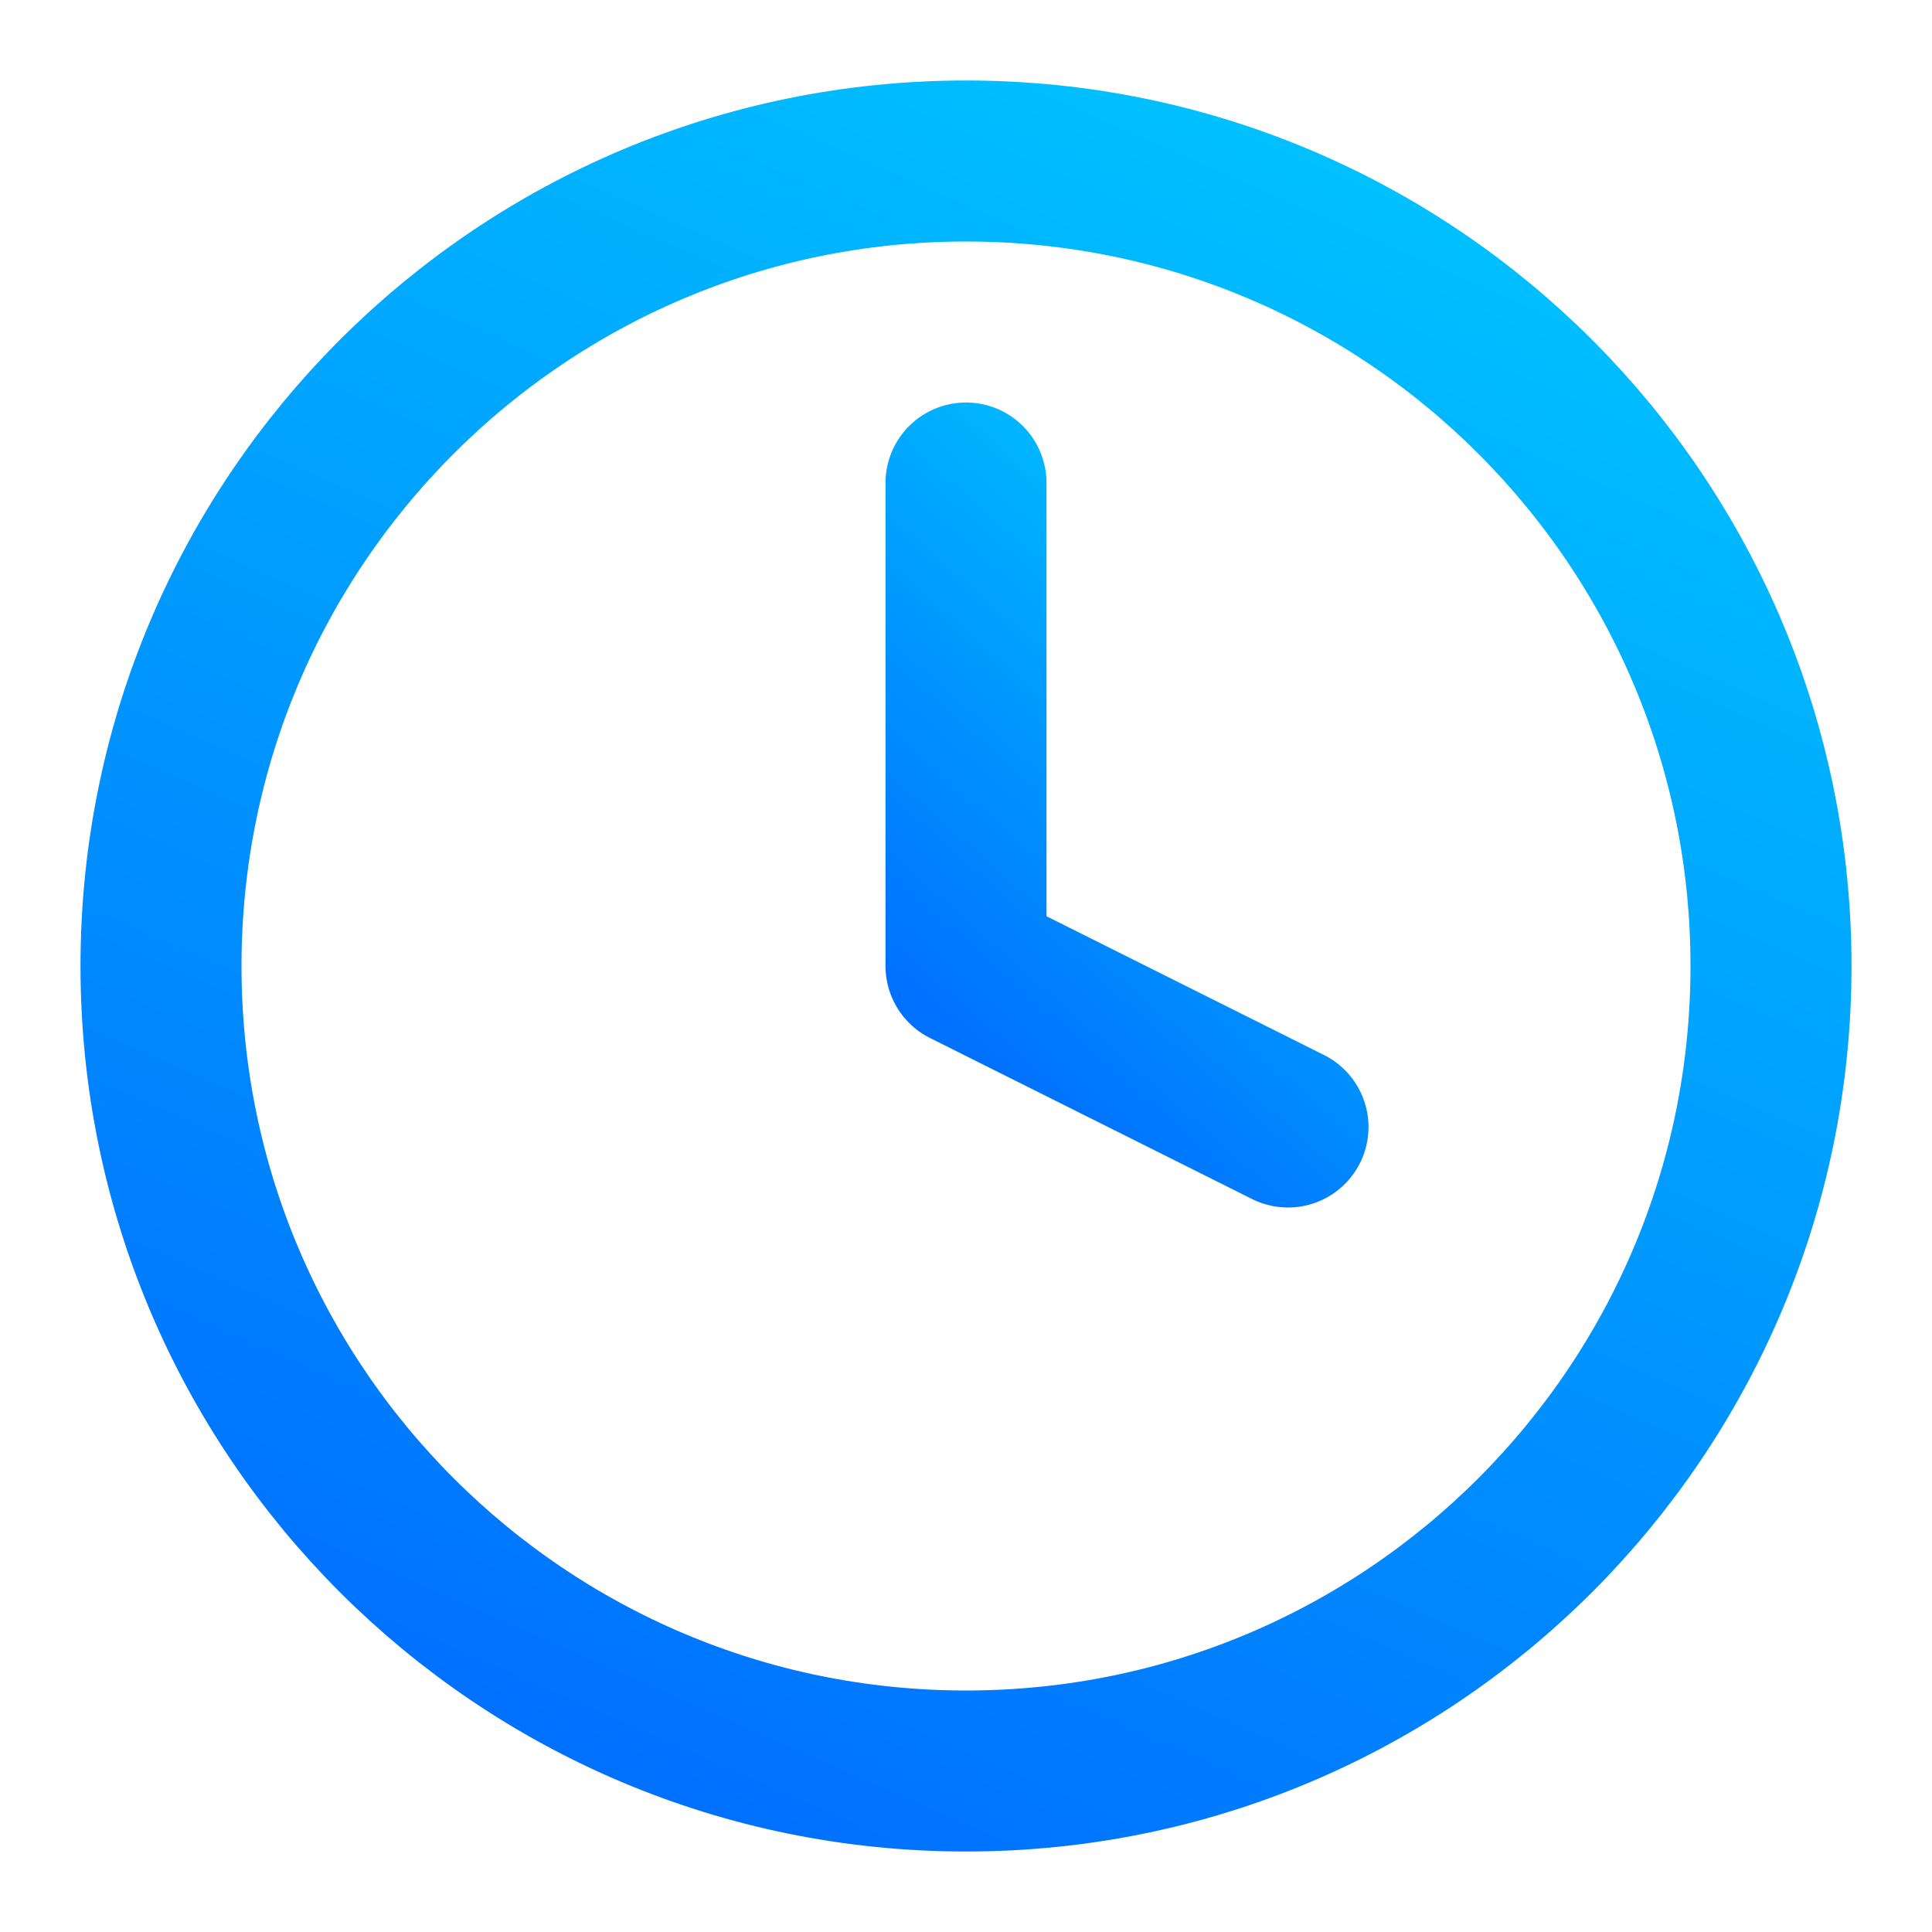
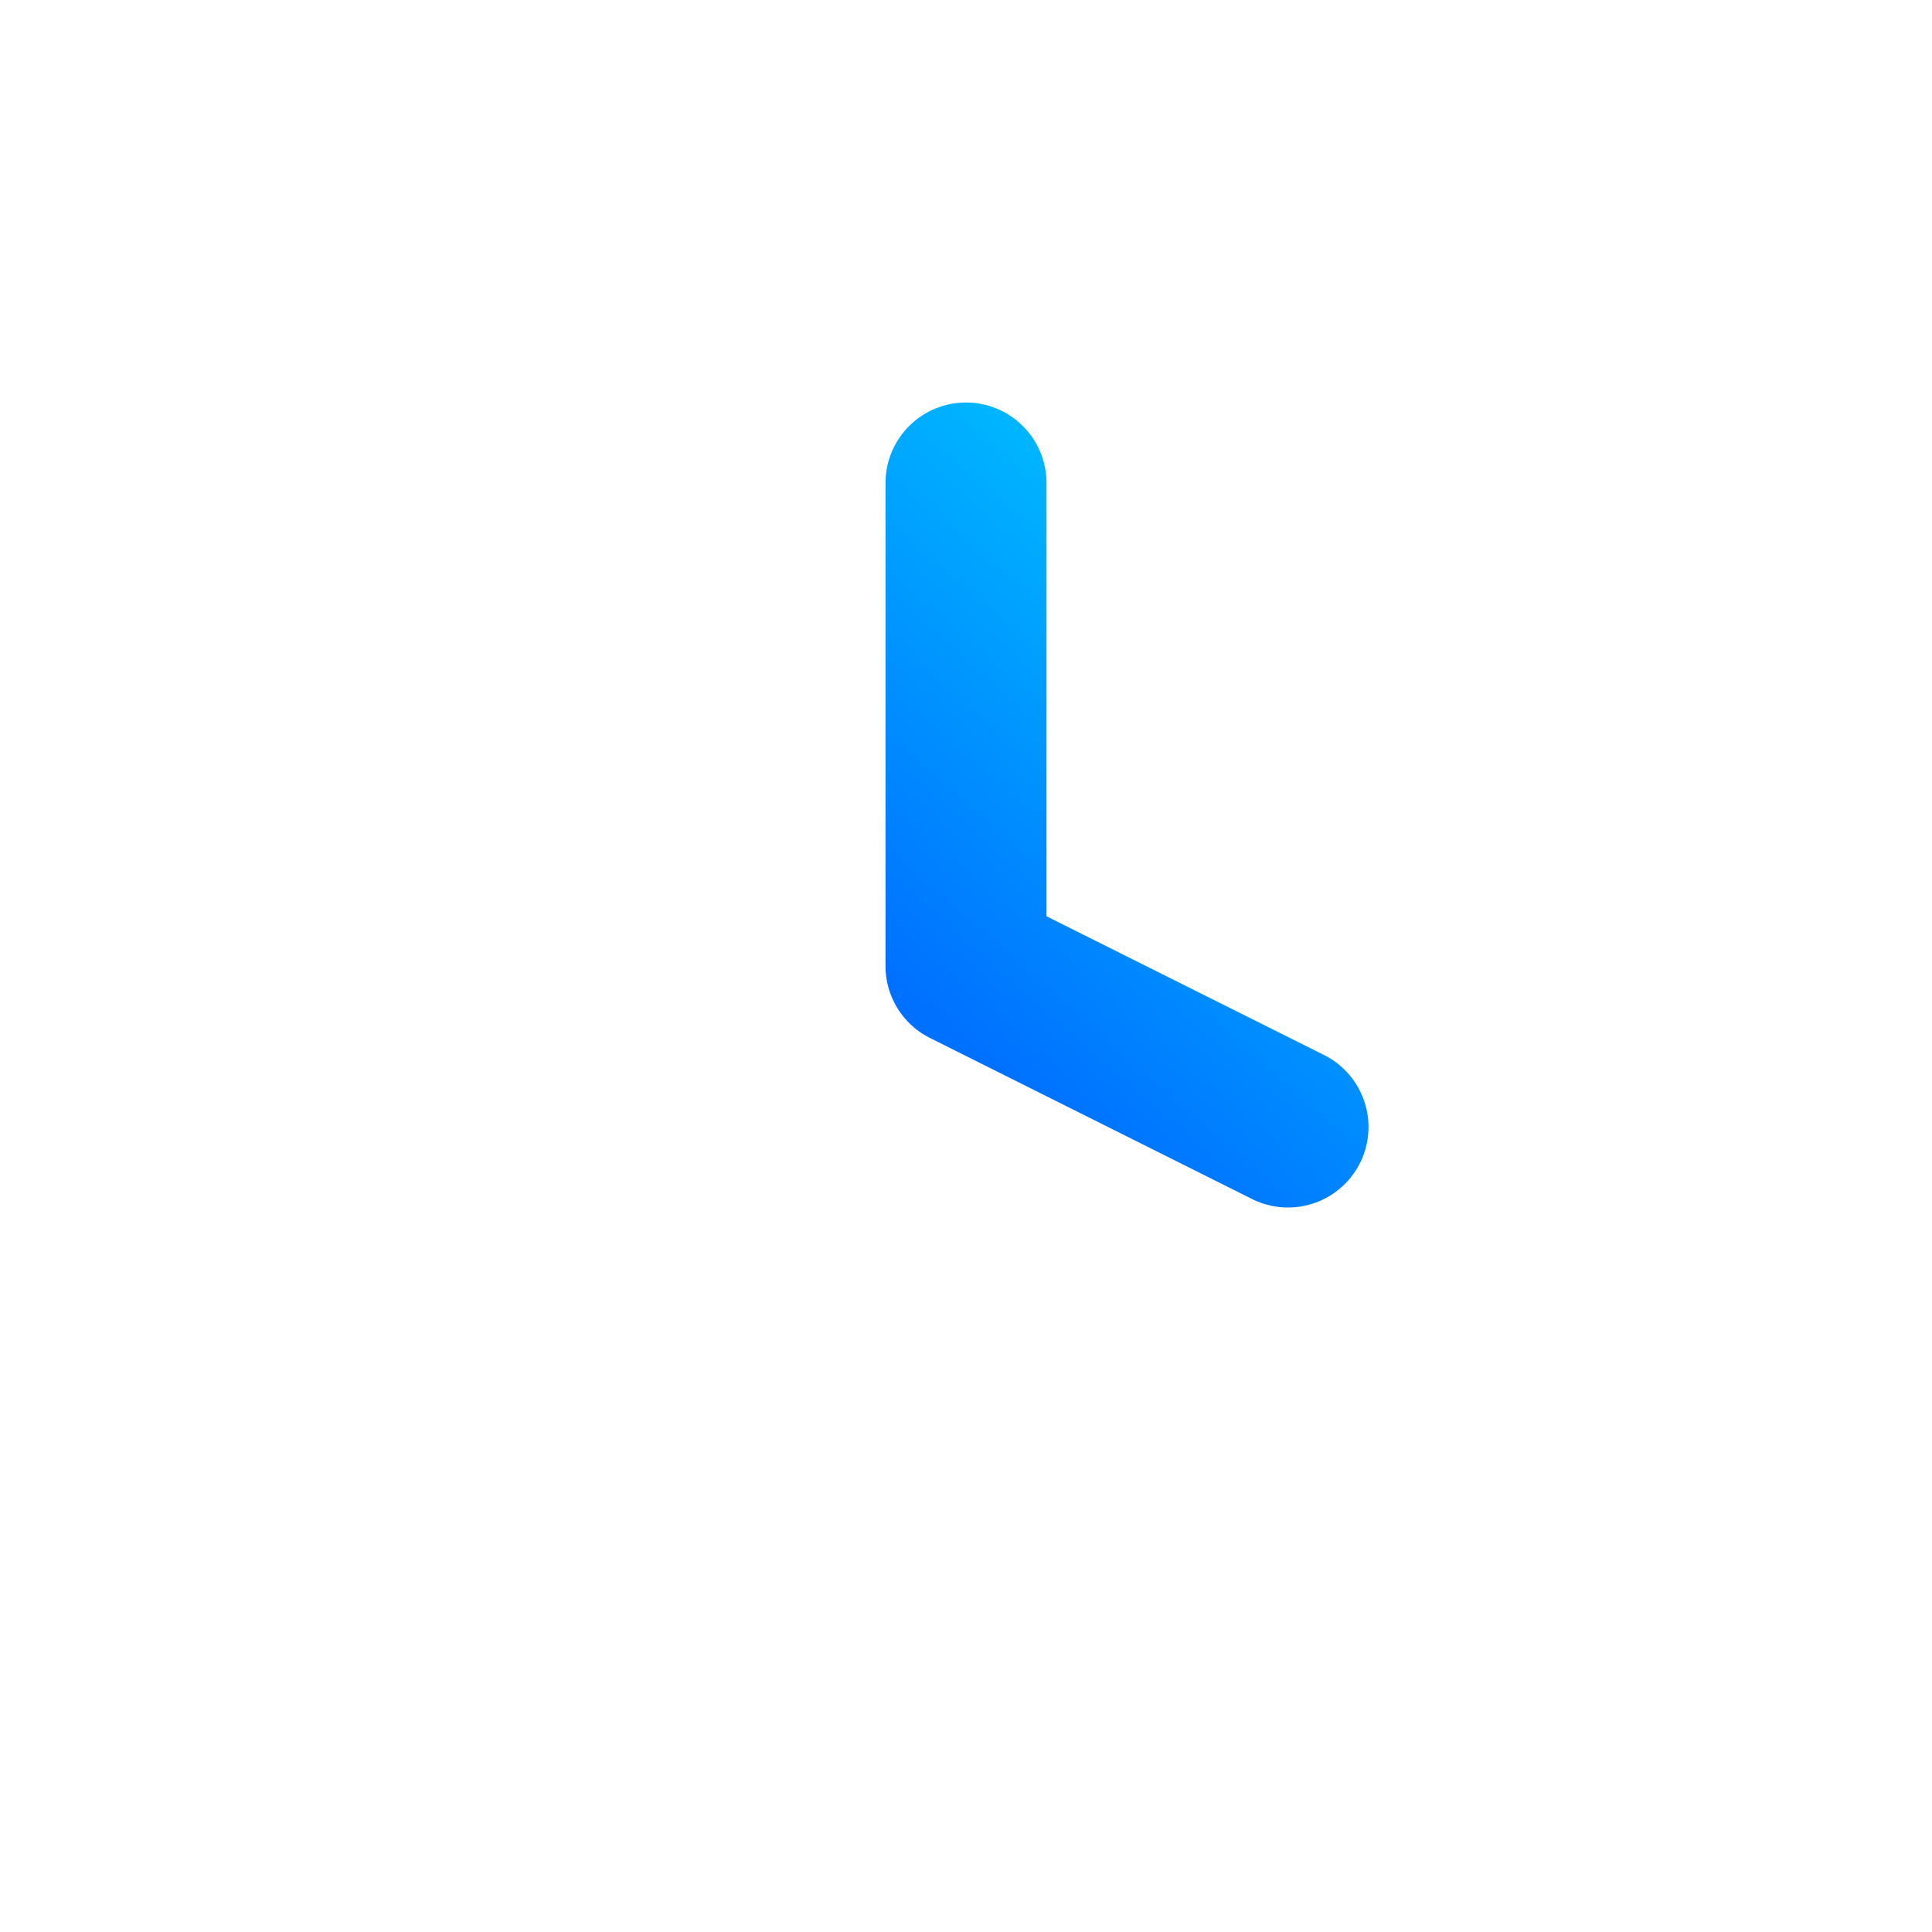
<svg xmlns="http://www.w3.org/2000/svg" width="24" height="24" fill="none">
  <g stroke-linecap="round" stroke-linejoin="round" stroke-width="2">
-     <path stroke="url(#a)" d="M12 22c5.523 0 10-4.477 10-10S17.523 2 12 2 2 6.477 2 12s4.477 10 10 10Z" />
    <path stroke="url(#b)" d="M12 6v6l4 2" />
  </g>
  <defs>
    <linearGradient id="a" x1="19.321" x2="10.264" y1="2.614" y2="23.245" gradientUnits="userSpaceOnUse">
      <stop stop-color="#00C2FF" />
      <stop offset="1" stop-color="#0070FF" />
    </linearGradient>
    <linearGradient id="b" x1="15.464" x2="10.584" y1="6.245" y2="11.804" gradientUnits="userSpaceOnUse">
      <stop stop-color="#00C2FF" />
      <stop offset="1" stop-color="#0070FF" />
    </linearGradient>
  </defs>
</svg>